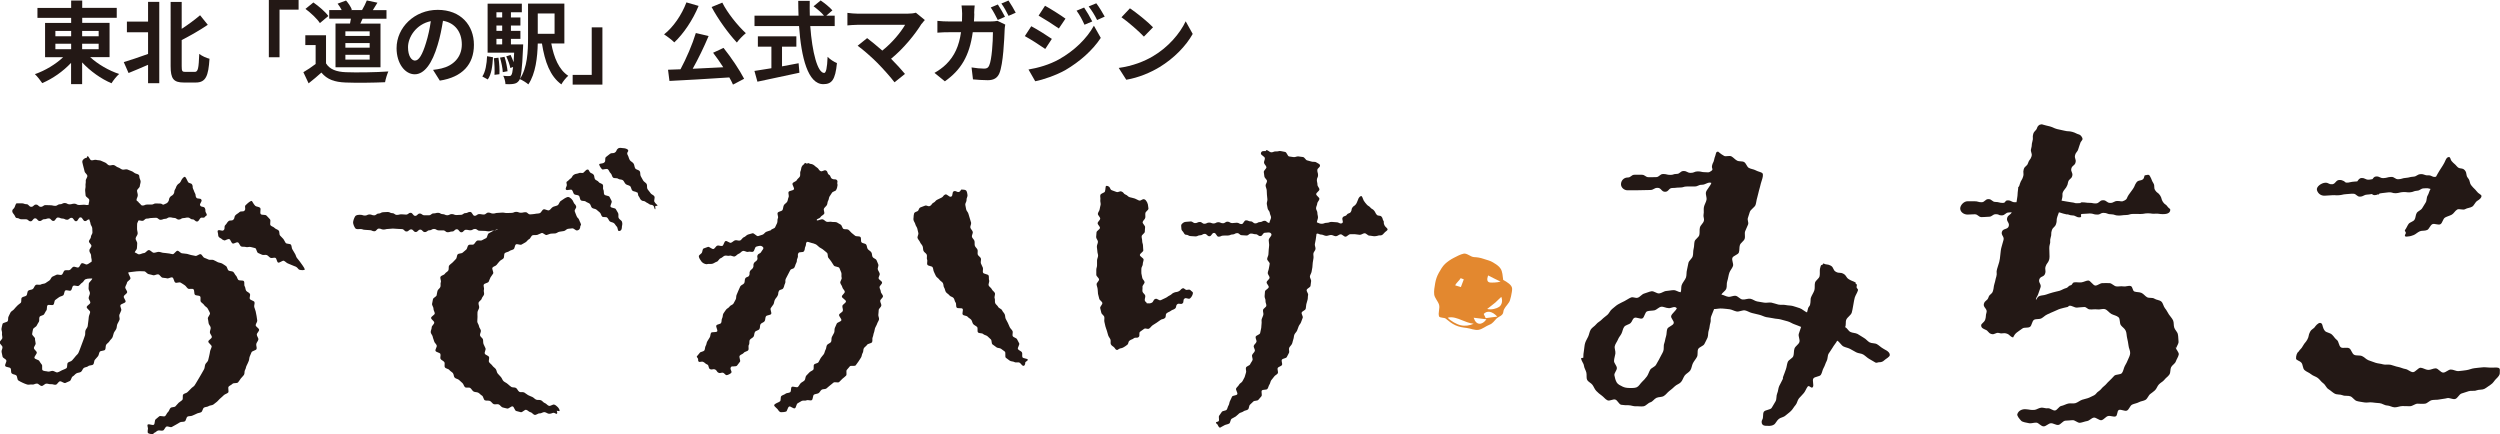
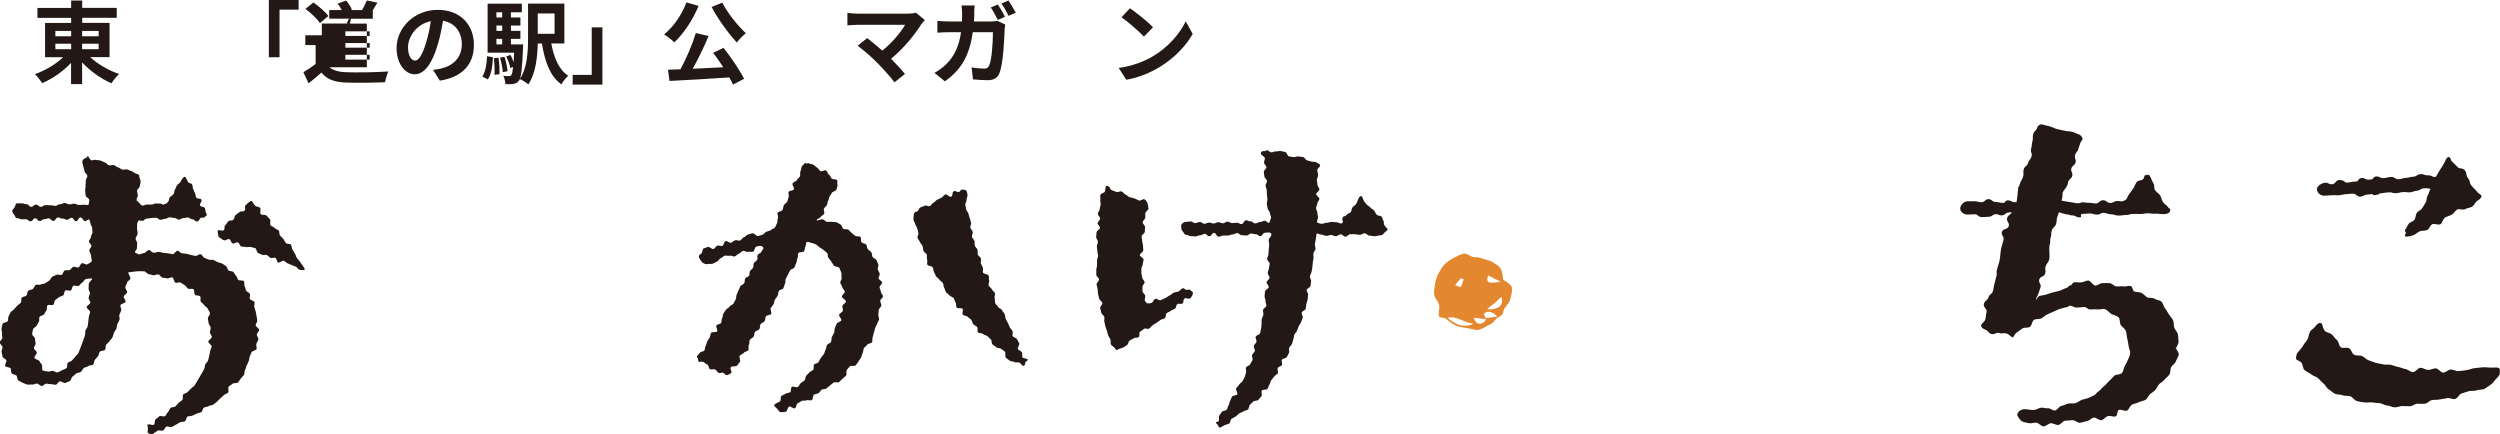
<svg xmlns="http://www.w3.org/2000/svg" id="_レイヤー_2" viewBox="0 0 334.49 58.09">
  <defs>
    <style>.cls-1{fill:#e3882f;}.cls-2{fill:#231815;}</style>
  </defs>
  <g id="_レイヤー_1-2">
-     <path class="cls-2" d="M248.26,37.92c.3.18.14.26.14.51,0,.12.25.28.19.4-.09.34-.32.64-.43.98s-.29,1.71-.41,2.04-.58.59-.72.91,0,.69-.16,1.01c.3.14.41.49.7.64s.67.12.96.27.55.37.84.52.5.46.78.61.7.08.98.24.51.41.8.57c.12.12.92.37.92.87,0,.27-.52.5-.75.72-.19.19-.4.26-.73.26-.12,0-.31.14-.49.01-.27-.16-.55-.32-.82-.48s-.5-.41-.77-.57-.65-.14-.93-.29-.55-.31-.83-.46-.61-.19-.89-.33-.54-.64-.83-.77c-.15.3-.46.64-.61.92s-.38.54-.54.82-.1.7-.26.98-.23.63-.4.91-.2.66-.37.93-.83.23-1.01.5.11.89-.07,1.15c-.19.27-.5-.32-.69-.07-.2.27-.3.6-.5.85-.21.26-.45.48-.66.72-.22.26-.25.67-.46.9-.23.25-.38.57-.6.78-.24.25-.53.43-.75.63-.26.24-.66.26-.89.45-.29.23-.42.62-.65.76-.39.24-.76.16-.94.16s-.71.04-.71-.52c0-.12.02-.17.08-.29.19-.29.04-.78.21-1.06s.9-.25,1.06-.54.36-.58.52-.88.07-.73.21-1.04.13-.68.27-.99.33-.59.46-.9-.05-.07.08-.38.23-.63.35-.95.13-.66.25-.98.64-.48.75-.8.04-.7.16-1.02.54-.52.65-.85-.18-.78-.08-1.1.21-.6.31-.93c-.29-.1-.54-.24-.87-.34-.3-.09-.58-.31-.91-.4-.31-.08-.62-.17-.95-.26s-.65-.07-.97-.15-.65-.09-.97-.16-.62-.25-.94-.32-.64-.16-.96-.23-.62-.29-.94-.35-.78.2-1.09.15c-.34-.06-.64-.25-.95-.3-.35-.05-.69-.07-.99-.1-.37-.04-.82.08-1.1.07-.12.3-.28.69-.4,1s.01.53-.1.85-.09.67-.21.98-.05.69-.17,1-.28.53-.41.83-.72.41-.85.71,0,.74-.15,1.03-.39.55-.54.84-.17.68-.35.96-.56.43-.75.69-.28.63-.5.88-.6.34-.83.57-.48.43-.74.63-.45.5-.74.67-.66.1-.97.24-.5.51-.82.6-.57.47-.9.53c-.31.06-.68-.02-1.02,0-.32.03-.66-.14-1-.14-.3,0-.64,0-.97-.06-.31-.05-.49-.6-.8-.7-.3-.1-.75.24-1.05.1s-.49-.44-.76-.63-.5-.38-.73-.62-.32-.54-.51-.81-.58-.39-.72-.69c-.13-.28-.02-.67-.11-.99-.08-.3-.28-.58-.32-.92-.04-.31-.37-.63-.37-.98,0-.03.29-.03.29-.06,0-.3.02-.63.09-.99.06-.3.05-.66.16-.99.1-.3.25-.52.4-.84.14-.29.17-.66.35-.95.17-.27.52-.44.73-.71.19-.25.53-.39.76-.64.22-.23.49-.4.74-.62.24-.21.36-.58.63-.78.26-.19.49-.44.78-.61.27-.16.58-.3.88-.45.29-.14.56-.36.87-.48.3-.11.58.13.9.03.3-.09.55-.48.87-.56s.63-.25.96-.3.7.32,1.03.29.63-.31.96-.33.66-.11.99-.11.6.26.93.28c.11-.32.03-.64.13-.95.1-.32.48-.72.58-1.03.1-.32.04-.69.13-1s.11-.66.2-.97.48-.55.57-.87.03-.68.12-1,.05-.67.13-.98.55-.53.63-.86,0-.67.08-1,.45-.56.53-.89-.11-.54-.04-.86-.02-.67.05-1,.27-.61.34-.94-.14-.7-.07-1.03.65-.91.72-1.25c-.47-.17-.75.25-1.26.25s-.5.23-1,.23-.5,0-1,0-.43.14-.94.14-.52.06-1.02.06-.47.51-.97.51-.5-.53-1-.53-.5.29-1,.29-.5.02-1,.02-.5.02-1.01.02-.5,0-1.01,0c-.48,0-.88-.38-.88-.81,0-.49.39-.9.88-.9s.47-.37.94-.37.47,0,.95,0,.47.33.95.33.47-.01.95-.01.5-.42.98-.42.47.12.95.12.36-.13.84-.13.47-.39.94-.39.47.25.95.25.48-.2.95-.2.48.11.95.11.46.11.85-.17c.33-.24.02-.29.1-.7s.2-.39.28-.8c.08-.41.14-.39.23-.8.06-.18.07-.28.31-.28.02,0,.32.31.8.57.23.13.7-.09.99.07.25.14.46.41.74.56s.67.04.94.19.37.64.63.78c.29.16.64.18.88.31.33.18.66.23.85.34.24.12.14.4.14.53,0,.07-.09.37-.26.91-.08.27-.13.6-.25.95-.09.29-.13.62-.24.96-.1.29-.11.64-.22.96-.1.3-.65.6-.76.92-.1.3-.15.49-.26.81s.13.58.02.89-.28.59-.39.9.04.71-.07,1.02-.52.51-.63.82-.03.69-.14,1-.76.42-.87.73.19.78.08,1.09-.37.57-.48.88c-.12.32-.17.83-.28,1.13-.12.32-.02.72-.13,1.01-.13.33-.54.52-.65.8.29.03.59.25.93.29.3.04.65-.18.98-.13.3.05.57.44.89.49.31.05.73-.15,1.06-.1s.59.3.91.36.63.1.94.16.67-.06.98,0,.62.19.93.26.67-.01.97.06.66.05.96.13.62.2.92.29c.32.1.69.47.98.57.03-.11.09-.32.15-.58.03-.13.21-.28.25-.42.1-.39.06-.77.1-.92.09-.32.41-.76.49-1.07s0-.68.08-.99.55-.55.61-.87c.07-.32,0-.67.05-.98.12-.49.13-.53.31-.53.06,0,.09-.21.15-.19.45.22.54.05.98.29s.26.59.7.83.56.02,1,.26.31.48.74.74.47.19.91.44ZM223.26,41.22c-.32.02-.69-.22-1-.18-.32.05-.6.41-.9.48-.32.07-.67.03-.97.13-.31.1-.36.81-.64.95s-.84-.23-1.1-.06-.25.46-.48.68-.67.25-.86.51-.22.63-.37.92-.34.46-.46.77c-.11.29-.36.57-.43.89-.07.3.13.68.08,1.01-.04.31-.17.62-.18.96-.02.31.37.63.38.96s-.39.68-.33.98c.06.33.15.68.31.95s.49.41.79.56c.25.12.54.18.91.18.34,0,.69.03.99-.1.28-.13.44-.47.7-.72.22-.21.44-.44.65-.73.18-.25.26-.58.44-.89.16-.27.65-.38.8-.7.14-.29.35-.57.49-.89.13-.29.34-.58.46-.9.12-.3,0-.71.13-1.04.11-.3.12-.58.23-.91.11-.31.06-.68.17-1.01.11-.31.75-.44.86-.76s-.44-.69-.33-1.01.64-.68.75-1.01c-.3-.35-.66,0-1.12,0Z" />
    <path class="cls-2" d="M334.47,49.89c0,.27-.21.53-.52.82-.21.2-.38.56-.71.76-.27.16-.54.41-.86.57-.29.14-.71.06-1.04.19-.3.13-.72,0-1.04.11s-.63.2-.96.31-.51.63-.84.73-.77-.2-1.09-.11-.68.1-1,.17c-.34.08-.69.03-1.01.09-.36.06-.63.45-.94.48-.38.05-.71,0-1,0-.33,0-.66.33-1.01.34-.33.01-.67-.03-1.02-.02-.33,0-.67.17-1.02.17s-.68-.24-1.03-.25-.65-.28-1-.31-.66-.05-1.01-.1-.69.07-1.04,0-.68-.09-1.01-.19-.53-.51-.86-.63-.72,0-1.04-.14-.74-.05-1.04-.21-.54-.42-.84-.6-.41-.59-.7-.79-.45-.5-.73-.71c-.26-.2-.63-.27-.9-.5s-.62-.32-.88-.56-.19-.75-.43-1c-.26-.27-.69-.31-.7-.54-.02-.38.15-.82.31-.89.29-.44.36-.34.61-.8s.35-.41.6-.87.1-.54.35-1,.45-.33.73-.78c.21-.25.58-.63.86-.3.11.13.09.6.42.96.19.21.65.22.93.48.23.21.38.51.67.73.25.19.23.77.52.97.26.18.82-.05,1.12.13.28.16.35.71.66.87.29.15.73.03,1.05.17.3.13.54.43.86.56.3.12.63.23.96.34.31.1.67.11,1,.21.32.09.69-.02,1.03.06s.63.22.97.28.64.23.98.28.63.38.98.42.73-.62,1.07-.59.65.27.99.29.67-.21,1.01-.21.67.58,1.02.57.66-.4,1-.41.69.23,1.03.21.67-.08,1.02-.12c.39-.04.76-.24,1.13-.27s.76-.1,1.15-.12.76.06,1.16.04c1.13-.04,1.12,0,1.07.72Z" />
    <path class="cls-1" d="M201.92,40.42c-.29.46-.74.82-.78,1.3-.04.53-.64.63-.92.91-.31.31-.5.65-.92.81-.52.2-.96.6-1.47.69-.54.09-1.07-.19-1.59-.25s-1.01-.13-1.51-.36c-.46-.21-.86-.52-1.3-.89-.18-.15-.82-.09-.89-.3-.16-.47.14-1.09,0-1.56s-.59-.89-.65-1.37.05-1.01.13-1.51c.08-.45.23-.94.5-1.41.23-.41.49-.86.82-1.17s.76-.6,1.17-.81.86-.46,1.31-.56.94.44,1.4.46.82.08,1.26.23c.49.17.9.24,1.28.48.42.27.77.45,1.03.86.23.38.26.94.33,1.48.53.29,1.14.67,1.19,1.12s-.31,1.87-.39,1.82ZM193.7,42.51c.39.43,1.17.88,1.75,1.01s1.17.04,1.72-.2c-.6-.08-1.11-.29-1.6-.49-.51-.21-1.26-.51-1.87-.32ZM198.98,41.34c.57.15,1.29-.06,1.61-.29.37-.28.48-.8.28-1.33-.29.25-.53.52-.8.76s-.81.62-1.09.86ZM200.77,37.68c-.46-.24-1.2-.57-1.67-.83-.2.58-.13.91.29.95.24.02.87.02,1.38-.12ZM197.17,42.51c.34,1.08,1.15,1,1.71.21-.46-.06-1.25-.15-1.71-.21ZM198.52,41.99c.01.12.24.46.25.58.45-.05.89-.14,1.56-.21-.72-.77-1.38-.81-1.81-.36ZM194.7,38.18c.15.07.61.16.76.23.14-.33.25-.7.39-1.03-.17-.06-.41-.18-.42-.16-.16.31-.6.63-.73.96Z" />
    <path class="cls-2" d="M291.19,46.56s0-.03,0-.04c0,0,0,0,0,.01,0,0,0,.02,0,.03Z" />
    <path class="cls-2" d="M291.19,46.56c0,.14-.02.29-.02.12,0-.05,0-.09.02-.14,0-.02,0-.04,0-.06.02-.14.01-.06,0,.04.08-.27.32-.55.29-.82-.04-.33-.02-.67-.09-.98-.07-.33-.38-.57-.48-.87-.11-.32-.03-.69-.16-.98-.14-.3-.38-.53-.56-.8-.18-.27-.31-.58-.52-.82-.21-.25-.25-.68-.49-.9-.24-.22-.67-.21-.93-.39-.26-.18-.7-.04-.98-.19-.28-.16-.46-.45-.75-.58-.29-.13-.63-.08-.93-.18-.3-.1-.21-.66-.52-.74-.31-.08-.67.11-.98.05-.31-.06-.63.04-.94,0-.31-.04-.59-.42-.9-.44-.32-.02-.64.01-.95,0-.32,0-.63.32-.94.33-.32,0-.67-.7-.97-.68-.3.02-.61.22-.92.25-.3.04-.64-.05-.95,0-.31.05-.19.33-.5.4-.31.07-.3.3-.6.37-.31.08-.58.27-.87.36-.31.09-.62.13-.9.22-.31.1-.61.17-.88.28-.32.12-.67.09-.92.21-.34.16-.26.38-.46.51.07-.48.14-.3.3-.75.16-.46.17-.45.32-.91.16-.46-.31-.63-.16-1.09.16-.46.61-.29.77-.75.16-.46-.07-.54.08-1,.16-.46.31-.4.46-.86.16-.46-.07-1.55.08-2.01.16-.46-.02-.52.13-.98.16-.46,0-.51.16-.97.16-.46.4-.37.56-.83.16-.46.01-.51.17-.97.11-.31.15-.41.21-.59.08,0,.15.01.21.04.19.08.54.16.85.23.23-.05.35.13.73.13.49,0,.49.27.98.26.49,0-.1-.46.39-.46.49,0,.49-.05.98-.06.49,0,.49.16.99.15.49,0,.37-.22.86-.23.49,0,.5.2.99.19.49,0,.49.17.99.17.49,0,.49-.06.99-.07.49,0,.49-.15.98-.15.49,0,.49.01.99.01.5,0,.49-.09.99-.09.5,0,.49.09.99.05.5-.03.5.06,1,.06.36,0,1-.04,1-.6,0-.12-.27-.24-.34-.37-.25-.39-.4-.28-.65-.67-.25-.39-.12-.48-.38-.87-.25-.39-.4-.29-.65-.68-.25-.39,0-.57-.25-.96-.25-.39-.18-.44-.41-.85-.18-.43-.44-.21-.62-.21-.18,0-.13.04-.25.41-.25.42-.7.16-.98.56-.28.4-.19.47-.47.87-.28.4-.3.4-.58.8-.28.4-.13.53-.56.75-.43.23-.44.05-.92.06-.49,0-.49.26-.97.26-.49,0-.49-.37-.97-.36-.49,0-.48.42-.97.43-.49,0-.35-.08-.84-.08-.49,0-.49-.07-.98-.07-.49,0,.1.11-.39.11-.15,0-.27,0-.37.01,0,0,0,0,0,0,0,0-.01,0-.02,0-.08,0-.16-.01-.23-.04-.12-.03-.25-.07-.42-.08-.31-.03-1-.18-1.31-.22,0,0-.01,0-.02,0,.06-.24.15-.56.12-.82-.05-.37.42-.82.5-.96.05-.08.1-.22.17-.34.02-.1.05-.22.09-.38.12-.45.43-.36.55-.81.12-.45-.23-.54-.12-.99.12-.45.45-.36.56-.81.12-.45-.18-.53-.06-.98.12-.45.32-.4.44-.85.12-.45.17-.44.3-.88.06-.13.27-.31.26-.44,0-.18-.25-.53-.43-.58-.49-.14-.47-.24-.96-.37-.49-.13-.52-.02-1.02-.15-.49-.13-.51-.09-1-.22-.5-.14-.47-.22-.97-.36-.5-.14-.49-.09-.98-.25-.06-.06-.19,0-.25,0-.18,0-.41.23-.46.41-.14.47-.38.39-.53.85-.14.47.04.53-.11,1-.14.47-.03.5-.17.97-.14.47.19.57.05,1.04-.14.47-.32.41-.46.88-.14.47-.44.37-.58.84-.14.47.06.53-.09,1-.14.47-.26.43-.41.9-.11.35-.1.38-.24.5,0,.07,0,.14-.01.21-.05.2-.07.72-.09.95-.03.23-.06.45-.1.68,0,.05-.02.1-.03.16-.05,0-.12.01-.21.01-.47,0-.47-.25-.94-.25-.47,0-.22.34-.69.34-.47,0-.5-.13-.97-.13-.47,0-.47-.38-.94-.38-.47,0-.47.42-.93.42-.47,0-.47-.14-.94-.13-.47,0-.47,0-.94,0-.48,0-.97.53-.97.96,0,.49.5.82.98.82.48,0,.48-.04.95-.04.48,0,.48.38.95.38.48,0,.48-.04.95-.05.48,0,.47-.34.95-.34.48,0,.29.16.77.16.48,0,.48-.39.96-.39.13,0,.26-.02.38-.03-.16.39-.48.32-.61.76-.14.47.36.63.21,1.11-.14.47-.77.27-.91.74-.15.47.35.63.21,1.11-.15.47-.12.48-.27.96-.15.47-.15,1.49-.3,1.97-.15.48-.14.48-.29.95-.15.47.04.53-.1,1.01-.15.47-.1.49-.25.96-.14.47-.06.5-.2.97-.15.48-.46.38-.6.85-.15.48-.47.37-.61.85-.15.48.5.68.35,1.16-.15.48-.03.54-.19,1.01-.17.38-.53.48-.53.73.01.31.18.39.54.56.46.16.37.46.83.59.46.14.57-.26,1.04-.13.46.14.52-.07.99.07.46.14.4.38.86.52.06.03.08-.31.51-.66.21-.17.49-.34.77-.55.23-.17.72-.02,1-.21.25-.17.26-.77.54-.94.26-.15.69-.04.98-.19.27-.14.5-.41.79-.53.28-.12.57-.28.87-.39.29-.1.58-.29.89-.37.29-.08.62-.17.93-.23.3-.06-.02-.13.29-.17.3-.04.65.26.97.25.31-.01.65-.08,1-.08.32,0,.39.29.73.32.33.03.67-.05,1,0,.33.06.73-.13,1.05-.03.32.11.55.48.85.64.29.16.69.21.95.44.25.22.11.79.32,1.07.19.26.51.42.65.75.13.3.1.63.19.99.07.32.14.62.18.98.03.35.24.68.22,1.01-.02.34-.15.51-.27.82-.12.31-.27.6-.44.89-.16.29-.19.69-.39.95-.2.26-.81.14-1.04.38-.23.24-.42.47-.67.69-.25.21-.42.49-.69.69-.27.19-.44.52-.73.69-.28.17-.3.37-.59.53-.29.15-.37.19-.67.32-.3.13-.63.17-.94.28-.31.11-.57.35-.88.45-.31.1-.68-.02-.99.06-.32.08-.61.26-.93.32-.3.06-.52.55-.81.6-.31.05-.67-.33-.95-.29-.32.05-.64-.12-.92-.08-.34.04-.61.26-.86.29-.55.06-.71-.06-1.16-.08-.5-.06-1.03.18-1.17.66-.06.22.28.63.53.89.15.16.69.25,1.06.32.28.05.6-.09.96-.08.3.01.62.51.98.5.31,0,.62-.39.96-.42.31-.02.66.26.99.23.31-.03.6-.53.93-.57.32-.03.64-.03.98-.07.32-.03.68.39,1,.35.32-.04.63-.18.94-.23.32-.05.58-.4.89-.46.32-.06.74.41,1.05.34.31-.07.56-.47.86-.55.31-.09.71.14,1.01.05.31-.1.17-.76.46-.87.3-.11.77.21,1.06.09.3-.13.41-.66.7-.8.29-.14.63-.17.9-.32.28-.16.65-.16.91-.33.27-.18.38-.6.63-.78.26-.2.37-.26.6-.47.25-.22.33-.59.55-.81.23-.24.53-.37.73-.62.2-.26.5-.44.67-.7.18-.27.09-.7.23-.98.15-.29.52-.46.63-.77.11-.31.32-.59.39-.91.07-.29-.37-.67-.41-.98Z" />
    <path class="cls-2" d="M331.4,25.63c-.33-.42-.38-.37-.72-.79-.34-.42-.13-.59-.47-1.01-.34-.41-.09-.63-.42-1.04-.34-.41-.71-.1-1.05-.51-.34-.41-.4-.34-.74-.75-.13-.12-.12-.54-.36-.52-.18.01-.32.16-.43.41-.11.27-.24.51-.38.73-.14.21-.28.44-.44.69-.14.2-.3.53-.46.8-.48.14-.55-.21-1.05-.18-.5.03-.51-.19-1.01-.16-.5.03-.48.31-.98.34-.5.03-.49.12-.99.16-.49.03-.49.15-.98.18-.5.03-.52-.34-1.01-.31-.5.03-.49.13-.99.16-.5.03-.51-.25-1.01-.22-.25.02-.36.18-.47.35-.12.03-.24.06-.48.08-.5.03-.51-.25-1.01-.22-.3.02-.41.26-.56.45-.1,0-.22.02-.42.03-.41.03-.49.09-.79.13-.06,0-.11,0-.19,0-.06,0-.09,0-.13,0-.09-.07-.38-.38-.88-.35-.48.03-.47.51-.92.57-.02,0-.02,0-.04,0-.49.03-.44-.23-.93-.2-.5.03-1.23.54-1.09,1,.16.52.61.77,1.09.73.47-.03.48-.03.95-.06.47-.03.43.04.9,0,.47-.03.46-.11.93-.14.39-.02.47-.04.75-.06.06,0,.14,0,.24,0,.42,0,.47.42.92.39.47-.03.46-.24.93-.27.33-.02.43-.05.63-.08.1.08.22.16.41.15.2-.01.31-.06.41-.11.04.01.08.02.13.03l.02-.1c.09-.04.19-.08.37-.09.47-.03.47-.08.94-.11.47-.03.48.15.95.12.47-.03.47-.12.94-.15.47-.03.47.06.94.03.47-.03.46-.18.93-.21.47-.03.45-.29.92-.32.47-.03.44-.04.9.08-.18.27-.23.63-.39.88-.17.27-.1.68-.26.93-.17.27-.32.53-.48.78-.17.27-.56.37-.72.62-.17.27-.13.66-.3.91-.17.26-.61.32-.79.56-.18.25-.28.56-.47.8-.11.13.1.24.11.42,0,.06-.37.51.11.48.47-.07.35,0,.93-.21.25-.09.49-.36.84-.51.27-.11.65-.02.97-.17.27-.12.39-.63.7-.78.27-.13.77.17,1.07.01.27-.14.33-.74.63-.9.27-.15.59-.22.89-.38.27-.15.43-.51.72-.68.27-.16.8.12,1.08-.06.27-.16.65-.16.93-.33.27-.17.39-.59.67-.77.35-.21.59-.43.57-.67-.01-.18-.4-.28-.6-.58Z" />
    <path class="cls-2" d="M20.48,58.09c-.21,0-.52-.04-.65-.13-.15-.11-.03-.47-.03-.65,0-.11-.14-.4-.03-.51.17-.12.64.15.81.03s.08-.6.25-.73.32-.28.48-.4.62.1.78-.03.22-.4.38-.53.2-.42.35-.56.5-.07.65-.21.27-.33.42-.47.36-.24.5-.39-.01-.59.13-.74.45-.16.58-.32.32-.28.45-.45.36-.26.48-.43.22-.37.33-.54.22-.37.32-.54.22-.36.32-.55.22-.37.31-.55.08-.43.15-.62.31-.34.38-.54.09-.42.15-.62.08-.42.12-.62.17-.4.21-.61-.47-.48-.45-.69.46-.38.47-.59-.25-.42-.26-.63.13-.43.11-.63c-.02-.22-.25-.39-.28-.6-.03-.21-.05-.41-.1-.61s.34-.54.28-.74-.21-.4-.29-.59-.38-.3-.48-.48-.33-.28-.45-.45.04-.57-.1-.72-.55-.07-.69-.22-.04-.59-.2-.73-.56.03-.73-.09-.27-.35-.45-.46-.35-.24-.54-.34-.51.09-.7,0-.2-.62-.4-.69-.52.18-.71.12-.42-.04-.62-.09c-.21-.06-.34-.39-.54-.44-.21-.05-.47.15-.67.12-.22-.04-.41-.13-.61-.15-.23-.03-.42-.37-.6-.38-.26-.02-.49-.02-.64-.02-.35,0-.53.05-.71.06-.17,0-.44.07-.79.1-.03.21.31.62.28.82s-.43.36-.46.56-.19.39-.23.6.29.49.25.69-.4.34-.45.55.29.51.24.71-.63.27-.69.47.17.49.11.69-.18.39-.25.58.09.48.02.68-.21.38-.29.57-.06.44-.14.63-.25.36-.33.55-.1.43-.19.61-.3.33-.4.51-.34.3-.44.47-.03.49-.14.66-.59.11-.71.27-.11.44-.24.6-.27.32-.41.47-.09.5-.24.64-.51.08-.66.22-.44.12-.6.25-.21.41-.38.52-.43.09-.61.2-.3.31-.48.4-.21.53-.4.62c-.2.09-.4.19-.59.26-.2.07-.54-.28-.74-.22-.21.06-.33.41-.53.45-.21.05-.45-.1-.65-.07-.22.03-.43-.09-.63-.07-.22.02-.41.31-.61.31-.22,0-.41-.3-.62-.32-.22-.02-.45.17-.65.13-.22-.04-.47.06-.67,0-.21-.07-.43-.15-.61-.24-.2-.09-.41-.2-.58-.31s-.12-.55-.28-.68-.47-.11-.61-.27-.03-.49-.15-.67-.61-.12-.71-.31.22-.56.14-.76-.45-.29-.5-.49-.09-.42-.13-.63.14-.44.12-.65-.37-.41-.37-.62.33-.4.35-.6-.08-.42-.04-.62-.12-.46-.07-.65.07-.43.14-.62.61-.19.7-.38,0-.44.11-.62.16-.38.27-.55.35-.25.47-.42.27-.29.41-.45.32-.24.47-.39,0-.57.16-.71.44-.13.59-.26.1-.53.26-.66.45-.1.61-.22.21-.42.38-.54.52.04.7-.07.43-.07.61-.18.33-.24.51-.34.24-.43.41-.52.38-.17.56-.26.5.09.69,0,.23-.5.41-.58.46.02.65-.05c.2-.08.31-.36.49-.43.2-.08.51.15.69.08.2-.08.27-.5.45-.56.21-.07.53.22.7.16.23-.07.46-.3.61-.35.07-.37-.06-.4-.06-.78s-.23-.38-.23-.76c0-.21.27-.4.27-.6,0-.2-.33-.39-.33-.59s.27-.4.26-.6.22-.41.21-.6-.02-.39-.03-.59-.21-.38-.23-.58c-.01-.19-.12-.34-.14-.55-.29-.1-.29.2-.59.2s-.3-.5-.61-.5-.3.52-.6.52-.3-.46-.6-.46-.3.26-.6.26-.3-.16-.61-.16-.3-.14-.61-.14-.3.46-.61.46-.3-.34-.61-.34-.3.11-.61.11-.3.24-.61.24-.3-.36-.61-.36-.3.4-.61.4-.3-.27-.61-.27-.31,0-.61,0-.31-.17-.61-.17c-.2,0-.18-.16-.33-.39-.14-.21-.29-.33-.29-.52,0-.22.1-.26.24-.41.15-.16.18-.65.38-.65.32,0,.32,0,.64,0s.32.12.64.12.32.35.64.35.32-.3.64-.3.32.3.64.3.32-.23.64-.23.32.02.64.02.32.08.64.08.32-.21.64-.21.32-.17.64-.17.32.18.64.18.32-.09.64-.09.32.18.64.18.32-.04.64-.04.33.1.64,0c-.02-.21.1-.42.08-.64s-.46-.38-.49-.59-.04-.42-.06-.64.08-.44.05-.66.06-.44.03-.66.24-.46.21-.68-.34-.38-.37-.6-.12-.41-.16-.63-.12-.42-.15-.64c0-.03.02-.04.02-.07,0-.22.34-.47.57-.47.03,0,.09-.24.12-.23.19.06.29.5.49.56s.46-.11.66-.05.42.04.61.1.37.19.57.25.34.32.54.38.46-.09.66-.03.36.26.56.31.37.24.57.29.46-.08.65-.02.38.17.58.23.36.26.55.32c.39.11.49.16.49.44,0,.22.17.42.17.62,0,.22-.1.42-.11.62,0,.21-.37.41-.37.61,0,.21.11.42.1.62,0,.21-.16.41-.17.61s.32.21.31.41c.27.1.21.34.5.35s.3-.13.59-.13.29-.01.59,0,.3-.15.59-.15.29.02.59.02.28.24.54.1c.28-.15.34-.09.52-.34s.05-.35.23-.6.31-.17.49-.43.03-.36.2-.62.1-.31.28-.57.3-.18.46-.45c.17-.39.4-.67.57-.67.11,0,.25.33.42.67.14.26.41.11.56.37s0,.34.14.6.09.29.24.55.02.33.17.58.54.03.69.29-.31.52-.16.78.47.08.62.34,0,.35.14.61c.06.11.12.19.12.31s-.17.13-.23.24c-.11.17-.18.12-.46.12-.3,0-.31.52-.61.52s-.3-.29-.61-.29-.3-.23-.61-.24-.31.07-.61.07-.31.2-.61.2-.3-.21-.61-.22-.31-.08-.61-.08-.31.2-.61.2-.31.13-.61.13-.3-.26-.61-.27-.31.03-.61.03-.31.08-.62.08-.31.3-.62.3-.25-.12-.54-.02c-.02.23-.13.22-.14.43-.02.22,0,.44-.01.65s.1.45.08.66-.25.41-.27.63.23.45.21.68c-.02.21-.01.43-.04.65-.02.21-.26.34-.29.57.2-.02.37.25.6.23.21-.01.42-.16.64-.17s.42-.39.64-.4.46.36.67.36c.23,0,.45-.12.65-.12.24,0,.46.13.65.13.21,0,.41.06.62.07s.41.1.61.11.45-.48.65-.46.39.32.59.34.41.05.61.07.4.13.6.16.4.08.6.12.5-.28.69-.23.31.43.51.49.38.17.57.24.45-.03.64.05.37.19.55.28.42.09.6.19.35.23.52.34.18.47.34.59.48.06.63.19.22.37.37.51.16.4.3.55.63.02.75.18,0,.51.11.68.09.42.19.59.42.24.51.43-.09.48-.01.67.56.24.62.43-.08.46-.03.66.15.39.19.59.09.4.12.61.07.41.09.61-.22.43-.21.63.46.4.46.61-.3.42-.31.63.24.46.21.66-.24.4-.28.6.1.47.04.67-.61.25-.68.45-.16.37-.24.57-.05.43-.14.61-.15.39-.26.57-.1.42-.22.6-.03.49-.15.67-.3.32-.42.48-.23.36-.37.52-.6.04-.74.19-.36.22-.51.37.07.67-.08.81-.4.19-.56.33-.3.3-.47.43-.29.32-.45.45-.33.27-.5.39-.46.09-.63.21-.45.09-.62.2-.19.49-.36.6-.44.1-.62.21-.39.16-.58.26-.46.03-.64.13-.19.55-.37.64-.46.03-.64.12-.35.24-.54.32-.37.23-.56.31-.51-.13-.7-.06-.28.46-.47.53c-.2.07-.47-.05-.66,0-.21.07-.34.27-.53.32-.08.07-.09.13-.14.13ZM4.68,45.34c0,.21.08.4.09.61s-.26.44-.23.64.34.36.38.56-.37.54-.31.74c.07.2.56.23.65.41.1.19.21.32.33.48.13.17-.04.65.12.77s.48.1.68.16c.19.06.42-.09.64-.09s.46.25.66.2.41-.18.6-.28c.18-.09.43-.15.6-.28.16-.12.04-.57.19-.73.14-.14.44-.15.57-.32.12-.16.29-.3.41-.48.11-.17.32-.3.42-.49.09-.18.16-.39.24-.59.08-.19.15-.39.22-.59.07-.19.15-.39.22-.59.06-.19.15-.39.21-.6s0-.43.06-.64.26-.37.3-.58.04-.42.08-.63.04-.42.07-.63.15-.4.18-.62-.49-.47-.46-.69.46-.37.48-.58-.24-.44-.22-.65.16-.41.17-.62-.19-.42-.18-.63.03-.42.03-.63.46-.5.46-.71c-.06.02-.62-.03-.92.11-.16.07-.25.36-.45.47-.16.08-.27.31-.46.41-.17.09-.53-.12-.71-.01-.17.1-.15.51-.33.63-.17.11-.56-.12-.73,0s-.12.53-.29.65-.41.13-.57.26-.34.23-.49.36-.1.49-.25.63-.64-.07-.78.08-.03.53-.16.69-.19.36-.31.52-.48.16-.59.33,0,.47-.09.65-.23.34-.3.52-.44.3-.49.49-.09.43-.12.63.39.44.39.64ZM32.87,27.45c.28-.28.62-.57.79-.57.09,0,.24.42.49.66.14.13.49.1.66.28.14.15-.08.65.08.83.14.16.62.03.77.2.14.16.31.31.46.49s-.06.64.08.81c.13.15.4.19.54.35s.41.19.55.35.04.49.18.66.3.29.43.45.2.38.32.54.59.08.71.24.07.47.2.64.2.38.32.54c.13.18.15.42.27.58.13.18.28.33.39.49.13.19.26.35.36.5.19.29.27.4.27.45,0,.06.16.2-.23.2-.17,0-.31,0-.48-.06-.12-.05-.22-.29-.45-.4-.16-.08-.36-.12-.55-.22-.17-.08-.36-.14-.55-.23-.17-.08-.31-.25-.5-.34-.17-.08-.59.32-.77.24s-.18-.55-.36-.63-.47.08-.65,0-.31-.29-.49-.37-.45.03-.63-.04c-.19-.08-.36-.17-.54-.24-.2-.08-.22-.59-.39-.65-.2-.07-.41-.09-.59-.15-.2-.07-.47.07-.65,0-.2-.07-.44,0-.62-.07-.2-.07-.28-.48-.46-.55-.21-.07-.52.21-.69.15-.21-.07-.28-.52-.45-.58-.23-.08-.54.21-.69.16-.4-.13-.25-.19-.53-.31-.22-.11-.28-.25-.28-.42s-.12-.51-.06-.57c.23-.22.57.15.8-.07s0-.47.22-.68.17-.28.4-.5.44,0,.67-.22.07-.39.3-.61.27-.17.51-.39.52.02.71-.24-.09-.5.14-.72Z" />
-     <path class="cls-2" d="M74.49,54.92c0,.15.14.31.02.43-.1.09-.24-.12-.45-.12-.13,0-.33.15-.62.13-.18-.01-.37-.2-.6-.22-.19-.02-.42.19-.64.17-.2-.03-.45.24-.66.2-.2-.03-.36-.33-.58-.36-.2-.04-.36-.28-.57-.32-.2-.04-.5.37-.71.32s-.4-.11-.61-.16-.28-.57-.48-.62-.53.35-.73.29-.42-.08-.62-.15-.33-.34-.53-.41-.47.05-.66-.03-.31-.35-.51-.43-.47,0-.66-.08-.21-.54-.39-.63-.31-.29-.5-.39-.45-.05-.63-.16-.27-.35-.44-.47-.52.02-.69-.1-.2-.43-.36-.56-.3-.28-.46-.42-.42-.15-.57-.3-.11-.46-.25-.62-.34-.24-.47-.41-.47-.17-.59-.35.03-.52-.08-.7-.4-.25-.5-.43.05-.48-.03-.67-.58-.21-.65-.41.22-.51.16-.72-.3-.35-.34-.55-.16-.4-.19-.61-.25-.4-.27-.61.14-.44.13-.65.34-.42.34-.64-.43-.42-.42-.63.48-.39.49-.59-.19-.43-.17-.63-.22-.46-.19-.66.08-.42.12-.62.44-.33.49-.52.05-.41.12-.61.31-.32.38-.51-.02-.45.06-.64-.14-.53-.04-.72.47-.22.58-.4.35-.26.46-.44,0-.51.12-.67.33-.27.47-.42.28-.3.43-.45.1-.49.25-.63.49-.08.65-.22.31-.27.47-.4.15-.48.32-.61.52.02.69-.1.25-.37.43-.48.5.04.68-.07.37-.18.55-.28.17-.56.36-.65.36-.21.55-.3.5-.13.69-.21c-.3-.06-.34.16-.64.15s-.31.1-.61.1-.31-.06-.61-.06-.31-.02-.61-.02-.31-.23-.61-.24-.31.18-.61.18-.31-.07-.61-.07-.31.34-.61.34-.31-.41-.61-.41-.31.3-.61.3-.31.1-.61.1-.3-.25-.61-.25-.3.01-.61,0-.3-.19-.61-.19-.31.18-.61.18-.31.24-.62.24-.31-.33-.61-.33-.31.32-.61.32-.31-.35-.61-.35-.31.28-.62.28-.31-.32-.61-.32-.31-.03-.61-.03-.31-.04-.62-.04-.31.05-.62.05-.31.08-.62.08-.31-.13-.61-.13-.31.36-.62.36-.31-.15-.62-.15-.31-.04-.62-.04-.31-.11-.62-.11c-.21,0-.55.09-.7-.12-.14-.2-.28-.55-.28-.75s.12-.57.26-.8c.14-.25.51-.23.72-.23.31,0,.31.1.61.1s.31-.15.61-.15.31.12.61.12.31-.24.61-.24.31-.18.61-.18.31-.03.61-.03.31.16.61.16.31.23.61.23.31-.08.62-.08.31.04.61.04.31-.24.61-.24.31.41.61.41.31-.31.61-.31.31.23.61.23.31,0,.62,0,.31-.25.62-.25.31-.08.61-.08.31.18.61.18.31.15.61.15.31-.16.61-.16.31.13.61.13.31-.03.61-.03.31-.23.61-.23.31-.16.62-.16.31.52.61.52.31-.23.61-.23.31.06.61.06.31-.26.62-.26.31.13.62.13.31-.09.62-.09.31-.04.62-.04.31.06.62.06.31-.02.62-.02.31-.14.62-.14.31.12.62.12.31-.07.62-.07.31.29.62.29.31-.04.62-.06c.22-.06.46-.03.66-.1.21-.07.31-.43.51-.51s.56.21.76.12c.19-.09.31-.35.51-.45.18-.09.42-.11.62-.22.18-.1.23-.47.43-.58.18-.1.35-.26.55-.37.1-.05.31-.16.41-.16.26,0,.63.37.73.68.1.3.25.25.35.55s-.27.42-.17.72.13.29.23.59.26.25.36.55.16.29.24.6c.02.1-.1.14-.1.24,0,.21-.07.5-.43.55-.19.03-.43-.3-.63-.28-.19.02-.38.04-.58.06s-.36.28-.56.3-.39.07-.58.09-.37.21-.57.23-.39,0-.59.03-.37.14-.56.18c-.2.04-.48-.32-.66-.27-.2.06-.39.19-.58.25s-.46-.01-.65.06-.27.44-.46.52-.3.33-.48.42-.36.19-.53.3-.58-.14-.75-.02-.14.52-.31.64-.43.13-.58.26-.46.13-.6.27-.04.55-.18.7-.38.22-.51.38-.28.31-.4.48-.45.21-.56.38.19.61.09.79-.25.33-.35.51-.15.38-.24.57-.58.21-.66.4.09.49.02.68.07.46.01.65-.27.36-.31.55-.38.35-.42.55.11.45.08.65c-.03.21-.2.4-.22.6-.02.21,0,.43,0,.63-.01.22-.03.43-.03.63s.21.41.23.62.22.38.25.59-.16.44-.11.65.34.33.39.54,0,.42.08.62.18.36.26.56-.18.53-.09.72.45.24.55.42-.09.53.02.71.32.29.44.47.32.28.45.45.12.43.26.6.28.31.43.47.19.4.35.55.38.22.53.36.32.27.49.4.49.04.66.16.24.38.42.5.49,0,.67.1.33.25.51.35.37.16.57.25.32.28.52.36.44,0,.64.08.32.32.52.38.34.31.55.37.5-.22.7-.17c.31.1.73.53.73.84-.05.1-.4-.06-.4,0ZM78.11,23.05c.21-.16.31-.37.51-.37s.18.25.36.41c.11.1.32.11.46.31.1.14.05.38.17.58.09.15.39.19.5.38.09.16.45.18.55.37.09.16-.04.47.07.65.1.18.02.46.12.64s.6.14.7.32c.1.18.19.37.28.55.1.19-.23.59-.14.77.1.19.62.15.7.32.1.19.23.36.31.53.1.2-.01.48.07.65.1.21.37.32.44.48.12.29,0,.59,0,.67,0,.29-.05.6-.41.6-.16,0-.15-.46-.25-.56-.16-.14-.25-.36-.39-.48-.16-.14-.43-.13-.57-.25s-.2-.38-.36-.51-.5,0-.66-.13c-.14-.12-.16-.42-.32-.55-.14-.12-.29-.25-.46-.39-.15-.12-.41-.1-.58-.23-.15-.12-.16-.43-.32-.56-.15-.12-.37-.16-.53-.29-.15-.12-.47-.03-.64-.16-.15-.12-.12-.49-.28-.62-.15-.12-.45-.07-.61-.19-.15-.12-.16-.45-.32-.58-.16-.12-.6.11-.77-.02-.16-.16.1-.46.1-.62,0-.21-.13-.38.02-.48.26-.17.23-.23.49-.41s.16-.33.43-.5.35-.09.65-.21c.32-.13.41.08.68-.1ZM85.22,25.75c-.16-.14-.45-.11-.6-.24-.17-.14-.16-.48-.31-.6-.17-.14-.43-.14-.58-.27-.17-.14-.23-.4-.38-.52-.17-.14-.48-.07-.64-.2-.17-.14-.52-.03-.67-.15-.18-.14-.18-.47-.33-.58-.18-.14-.23-.43-.38-.54-.2-.14-.65.1-.78,0-.21-.21-.38-.54-.38-.65,0-.16.49-.06.69-.27.25-.2-.02-.57.25-.75s.24-.22.51-.4.39,0,.66-.18.15-.35.41-.53c.21-.16.51-.05.66-.05.21,0,.56.08.67.23.17.28-.3.28,0,.77.09.15.11.39.26.62.1.16.37.25.5.46.11.17.09.44.22.64.1.17.48.18.6.38.11.17.02.48.14.67.11.18.2.37.31.56s.37.29.47.47,0,.49.11.68.29.34.39.52c.11.2.44.27.53.45.11.21-.08.54,0,.71.14.29.42.42.42.51,0,.1-.24.03-.29.08-.05.05.07.43-.03.43s-.1-.39-.26-.5c-.22-.17-.33-.02-.55-.2s-.26-.12-.48-.3-.33-.03-.55-.21-.17-.29-.34-.51c-.19-.24-.02-.38-.24-.56Z" />
    <path class="cls-2" d="M93.47,48.3c-.11-.05-.06-.08-.06-.25,0-.11-.23-.27-.17-.38.04-.06.2-.21.4-.48.1-.14.47-.12.61-.32.1-.15.05-.43.18-.62.11-.16.09-.41.21-.59.11-.16.2-.34.32-.52.11-.16.07-.43.18-.61.1-.16.71-.02.82-.2.1-.17-.22-.61-.11-.79.1-.17.52-.15.63-.33.1-.17.03-.45.14-.63s.06-.44.16-.62.24-.33.35-.51.38-.25.48-.43.42-.22.53-.41.18-.36.29-.54.03-.45.13-.63.14-.39.24-.57.15-.38.25-.56.41-.24.52-.42.04-.44.14-.63c.14-.26.38-.13.52-.39s-.02-.35.12-.6.26-.19.4-.45-.02-.35.12-.61.29-.18.43-.44-.07-.38.07-.64.33-.16.47-.42.44-.47.22-.67c-.26-.24-.48-.14-.82-.06s-.21.64-.55.72c-.13.03-.37-.08-.63,0-.18.05-.46-.19-.68-.12-.19.05-.33.31-.54.37-.19.06-.34.3-.54.36s-.48-.17-.68-.1-.45-.06-.65,0-.35.28-.55.34c-.21.06-.32.41-.51.46-.22.07-.39.22-.57.27-.26.08-.52,0-.65.04-.05,0-.07.03-.13.03-.26,0-.57-.18-.7-.35-.14-.18-.36-.5-.36-.72,0-.16.31-.31.4-.45s.08-.54.25-.59c.11-.04.31-.12.58-.21.17-.06.53.35.75.28.18-.06.29-.38.5-.45.19-.06.46.1.66.04.19-.06.24-.59.44-.65.19-.06.52.29.72.23s.35-.27.55-.33.46.09.66.03.32-.38.52-.44.35-.3.55-.36.4-.11.6-.17.55.43.75.38.39-.14.59-.19.34-.35.54-.4.37-.15.57-.19c.09-.19.47-.21.57-.39s.18-.38.27-.57.01-.47.11-.66-.12-.53-.03-.72.56-.19.65-.38.08-.43.17-.62.35-.3.45-.48.1-.42.19-.61-.08-.52,0-.7.62-.17.71-.35c.1-.19-.27-.61-.18-.79.1-.2.47-.25.56-.43.1-.2.33-.32.42-.5.1-.2-.01-.5.07-.67.11-.22.09-.46.17-.62.18-.36.27-.21.41-.49.05-.11.14.06.31.06.05,0,.12-.1.23-.05.27.16.34.04.6.2s.23.21.5.38.18.3.45.46.5-.22.77-.06.12.4.39.56.14.38.41.54.38-.02.63.16c.16.16.06.28.06.44,0,.11.08.19.02.36-.02.04-.01.28-.18.56-.09.15-.44.17-.55.36-.09.16-.21.32-.32.49-.1.16-.08.4-.19.57s-.07.41-.17.58-.29.29-.38.46c-.11.18.12.54.02.7-.11.19-.38.26-.46.41-.18.31-.63.23-.51.49.21.01.55-.19.75-.16.21.03.38.3.58.34.21.04.44-.05.63,0,.21.05.45,0,.64.05.2.07.37.23.56.31s.22.5.4.59.47-.01.64.1.28.3.44.43.32.25.47.38.56.02.71.17.01.55.15.71.49.13.62.3.09.45.22.61.35.25.47.43c.12.17.07.44.17.62s.43.24.52.42.16.39.24.58-.12.47-.06.67.2.36.25.56-.18.44-.14.64.44.34.46.55-.35.43-.34.63.17.39.17.59.3.43.29.63-.36.4-.37.6.18.44.15.64-.32.37-.35.58-.01.42-.05.62.14.46.09.66-.2.38-.26.58-.2.37-.27.57-.07.42-.15.61-.08.42-.17.61.02.48-.08.66-.56.18-.67.36-.33.28-.43.46-.04.46-.16.63-.1.44-.22.61-.22.37-.34.53-.24.35-.37.51-.64-.02-.78.13-.25.32-.4.47.04.63-.11.78-.32.28-.48.41-.29.32-.45.45-.58-.06-.75.07-.31.27-.48.39-.31.28-.47.4-.46.05-.63.16-.25.37-.43.47-.43.09-.6.19-.12.64-.3.74c-.19.1-.51-.07-.69.02-.19.1-.47-.01-.65.08-.19.09-.35.23-.53.31-.2.09-.21.61-.39.68-.21.08-.58-.31-.75-.24-.22.08-.26.63-.43.68-.31.09-.59.08-.67.08-.24,0-.37-.29-.47-.41-.15-.17-.45-.39-.45-.49,0-.27.62-.39.78-.55.16-.13.03-.59.19-.72s.4-.17.55-.3.47-.08.63-.21.05-.57.2-.7.68.14.83,0,.23-.36.37-.5.37-.22.51-.37.1-.48.23-.63.29-.29.42-.44.39-.21.52-.36-.01-.53.11-.69.48-.15.59-.32c.12-.18.19-.39.31-.57s.28-.33.4-.5.13-.43.24-.6.08-.44.19-.62.44-.24.54-.42.02-.47.11-.66.21-.37.3-.56.02-.46.1-.65.18-.38.25-.57.55-.26.62-.45-.36-.55-.3-.75.45-.32.5-.53-.09-.45-.06-.65.46-.38.48-.59-.55-.45-.55-.66.4-.43.39-.64-.29-.39-.33-.61-.22-.37-.27-.58.25-.5.18-.71.03-.47-.05-.67-.16-.42-.25-.61-.64-.15-.75-.34-.22-.35-.34-.53-.25-.33-.38-.49-.04-.51-.18-.66-.34-.27-.49-.41c-.16-.15-.36-.22-.53-.34-.18-.13-.3-.3-.49-.4-.2-.1-.39-.14-.59-.19-.21-.05-.39-.15-.6-.14-.21.24-.05.33-.19.61s-.03.34-.18.62-.64.02-.78.3.04.38-.11.66-.01.35-.16.63-.1.31-.24.59-.44.13-.58.41-.14.28-.29.56-.15.28-.29.56.03.37-.11.65-.07.32-.22.6-.46.12-.6.4-.02.35-.17.63-.21.25-.36.53c-.11.19-.09.43-.19.61s-.27.34-.37.52.16.59.06.77-.59.14-.7.32-.06.46-.17.64-.44.23-.55.41-.04.48-.15.65c-.11.18-.48.21-.59.38-.12.18-.08.45-.19.63-.12.18-.39.26-.5.43-.12.18-.01.5-.13.67-.12.18.03.54-.08.71-.12.18-.48.19-.6.36-.13.18-.43.22-.55.39-.13.18.15.65.04.8-.14.19-.28.35-.39.51-.15.2-.69.04-.8.18-.26.33.22.59,0,.82-.11.11-.45.29-.62.29-.11,0-.29-.25-.4-.3-.28-.12-.37.1-.65-.02s-.2-.32-.48-.44-.36.08-.65-.04-.12-.52-.4-.63-.23-.19-.5-.33-.39.07-.67-.05ZM122.28,28.7c0-.27.15-.31.43-.42.28-.12.16-.4.44-.53s.3-.09.58-.22.41.16.69.03.2-.31.48-.44.22-.27.5-.4.28-.14.56-.27.21-.29.49-.42.52.4.81.28.07-.59.36-.72.43.2.72.08c.16-.05.21-.31.32-.31.2,0,.53.02.63.16.09.13.14.41.16.59.02.21-.16.44-.13.64s-.2.45-.17.65.08.41.12.62.26.38.3.58.14.4.18.6.14.39.18.6-.15.46-.1.66.27.36.32.56-.16.47-.11.67.29.35.34.55-.01.44.05.64.3.35.36.54-.03.45.03.64.36.32.42.52-.07.46,0,.66.19.38.26.57-.05.46.02.66.67.2.75.39,0,.45.07.64-.13.5-.06.69.34.31.42.51.33.31.41.51-.11.5-.03.69,0,.46.07.65.31.32.4.51.44.26.52.45.26.34.35.53.05.43.14.62.2.36.29.55.16.38.25.57.28.32.37.51-.06.5.03.68.47.23.57.41.19.37.29.55-.26.6-.16.78.43.25.53.43-.02.48.07.66.62.14.72.32c.05.11-.34.3-.34.36,0,.27-.1.52-.31.46-.17-.05-.27-.32-.48-.43-.17-.08-.47.05-.67-.07-.16-.1-.45-.06-.63-.19-.16-.11-.34-.24-.51-.38-.16-.12.02-.69-.14-.83-.16-.13-.33-.23-.5-.37-.15-.13-.48-.07-.64-.22s-.35-.23-.51-.37-.07-.53-.22-.67-.3-.28-.45-.42-.43-.15-.58-.3-.53-.06-.68-.21.01-.58-.13-.73-.37-.22-.51-.38-.14-.43-.28-.59-.35-.24-.48-.4-.5-.12-.64-.28.1-.62-.03-.78-.66,0-.79-.17-.02-.52-.15-.68-.13-.42-.26-.59-.44-.19-.56-.36-.35-.27-.47-.44-.12-.43-.24-.6-.06-.46-.18-.63-.35-.27-.46-.44-.34-.28-.45-.46-.17-.39-.27-.57-.08-.44-.18-.62-.6-.15-.7-.34.05-.5-.04-.69.04-.48-.05-.67-.35-.3-.43-.49-.04-.43-.12-.63-.27-.34-.34-.53-.26-.35-.33-.55.15-.48.1-.68-.09-.4-.14-.6-.22-.37-.26-.57-.22-.39-.25-.59.04-.4.03-.6c.02-.07.02-.07.02-.13Z" />
    <path class="cls-2" d="M149.66,46.72c-.11.06-.09.1-.2.1-.17,0-.2-.1-.37-.32-.11-.14-.35-.21-.46-.43-.09-.17.02-.44-.06-.65-.07-.18-.23-.34-.3-.55-.06-.19-.12-.39-.17-.6-.05-.2-.15-.38-.2-.6-.05-.2-.09-.4-.14-.62-.04-.2.03-.43-.01-.64s-.36-.36-.4-.57-.11-.41-.15-.62.32-.47.29-.68-.39-.37-.42-.59-.13-.41-.16-.63-.03-.42-.05-.64-.12-.41-.14-.63.34-.45.33-.66-.36-.4-.37-.62.01-.42,0-.64.11-.43.1-.64,0-.42,0-.64.14-.43.14-.65c0-.18-.1-.39-.1-.62,0-.19-.07-.4-.06-.62,0-.2.14-.4.14-.62,0-.2-.25-.42-.24-.63s.04-.41.05-.62.44-.39.46-.59-.32-.44-.31-.64.32-.39.34-.6-.33-.45-.31-.66.22-.4.24-.6c.02-.21.1-.41.13-.61.03-.22-.08-.45-.04-.64.04-.22-.05-.46,0-.65.05-.23.55-.3.61-.46.11-.29.05-.77.19-.77.06,0,.21,0,.27.06.3.12.18.42.48.53s.3.12.6.22.4-.16.7-.05.23.3.53.41.25.25.56.35.32.05.63.16.29.16.59.27.44-.26.74-.15c.28.11.5.61.5.95,0,.06.04.2.04.31-.04.21-.37.37-.41.57s.02.43-.02.64-.32.38-.35.58.36.48.33.68-.02.42-.04.62-.4.38-.42.59.08.43.07.64.12.42.11.63.04.42.04.62-.46.41-.46.62.5.41.5.61-.12.41-.11.61-.2.41-.19.62-.02.41,0,.61.1.4.12.6.29.37.31.57-.31.45-.28.65-.04.42,0,.62.33.35.37.55-.1.43-.06.64.23.18.27.39c.33-.03.33.06.63-.07s.19-.39.49-.52.48.29.78.15.29-.15.59-.28.27-.2.57-.34.25-.24.56-.37.34-.04.64-.18.24-.29.54-.41c.17-.06.37.22.48.22.28,0,.41-.12.58.05.06.11.31.19.31.36s-.16.55-.38.72c-.24.18-.5-.16-.75.03s-.03.47-.27.65-.45-.08-.69.1-.07.42-.32.6-.31.11-.55.29-.29.12-.54.31-.02.48-.27.67-.33.07-.58.25-.26.17-.51.36-.28.15-.52.33-.21.24-.45.43-.47-.11-.72.07-.25.18-.5.36.02.54-.22.73-.4-.02-.65.17-.3.11-.55.3-.09.4-.34.58-.25.2-.53.35-.35.04-.6.22ZM176.14,31.33c-.02.21-.08.51-.1.72s-.1.41-.12.62.11.43.09.64-.25.39-.28.59.04.43.01.63-.07.41-.1.62-.02.42-.05.62-.07.41-.11.61-.19.39-.22.59.2.46.16.67-.04.42-.08.62-.46.33-.51.53.24.48.19.68-.02.43-.07.63-.12.4-.17.6-.03.43-.09.63-.47.3-.53.49.2.5.14.69-.16.39-.22.59-.25.36-.32.55-.14.4-.22.59-.28.34-.36.54-.06.43-.14.62-.09.42-.18.61-.28.33-.37.52.06.49-.03.68-.2.37-.29.56-.56.18-.66.36.11.54.01.71-.46.22-.56.39.1.55,0,.72-.37.26-.48.43-.27.32-.39.49-.13.42-.25.59-.14.42-.27.58-.62.05-.74.21.08.61-.06.77-.27.33-.41.48c-.14.16-.53.08-.67.22-.15.15-.3.29-.45.43-.15.15-.11.5-.26.63-.16.14-.45.13-.61.26-.17.14-.42.15-.57.27-.17.13-.3.3-.46.41-.18.13-.38.19-.54.3-.19.12-.17.56-.34.65-.21.12-.45.13-.6.21-.33.16-.59.34-.62.34-.17,0-.29-.32-.35-.43-.06-.06-.2-.14-.2-.25s.25-.08.36-.19c.13-.15-.06-.58.08-.75.12-.15.22-.33.35-.5.12-.16.53-.12.65-.29.11-.16.13-.4.25-.58.11-.17.09-.42.2-.6s.16-.38.26-.56.6-.13.7-.32-.25-.59-.15-.78.3-.31.39-.5.37-.28.46-.47.21-.36.29-.55.1-.41.18-.6-.08-.47,0-.67.48-.25.56-.45.24-.36.31-.55-.12-.48-.05-.68.3-.34.36-.54-.2-.49-.14-.69.31-.34.36-.54-.16-.47-.11-.67.55-.28.6-.49.08-.41.13-.61.02-.42.06-.63-.03-.43.02-.63.18-.38.22-.59-.08-.43-.04-.64.41-.35.44-.56-.14-.44-.11-.65-.15-.44-.12-.65.02-.41.05-.62.47-.36.5-.57-.31-.45-.28-.66.37-.38.39-.59-.25-.44-.24-.65.13-.41.15-.61.1-.41.11-.62-.35-.43-.34-.64.16-.41.17-.62.03-.42.04-.63.06-.42.06-.63-.06-.42-.06-.63c0-.36.55-.62.31-.9-.2-.24-.5-.1-.81-.1s-.31.45-.62.45-.31-.25-.62-.25-.31-.09-.62-.09-.31.26-.62.26-.31-.04-.62-.04-.31-.28-.62-.28-.31.18-.62.18-.31.14-.62.14-.31.01-.62.01-.31.15-.62.15-.31-.51-.62-.51-.31.45-.62.45-.31-.32-.62-.32-.31.19-.62.19-.31.15-.62.15-.31-.04-.63-.04-.31-.18-.63-.18c-.24,0-.28-.26-.42-.42-.16-.17-.21-.25-.21-.45,0-.23-.09-.42.06-.57s.32-.29.57-.29c.31,0,.31-.05.61-.05s.31.22.61.22.31-.15.62-.15.31.24.62.24.31-.16.62-.16.31.12.61.12.31-.17.62-.17.31.14.62.14.31-.21.62-.21.31.19.62.19.31-.05.62-.05.31.18.62.18.31-.5.62-.5.31.14.62.14.31.27.62.27.31-.18.62-.18.31-.17.62-.17.36.35.65.26c0-.2.22-.51.21-.72s-.16-.4-.17-.61-.28-.4-.29-.6-.1-.4-.11-.6.1-.41.08-.61-.05-.4-.06-.61-.01-.41-.03-.61-.13-.4-.15-.6.21-.43.19-.63-.32-.38-.35-.58-.05-.4-.08-.61.38-.46.35-.66-.29-.37-.32-.58.15-.44.11-.64-.49-.37-.53-.57c0-.45.49-.35.6-.35.08,0,.09-.14.17-.14.21.04.38.26.58.3.21.04.46-.16.65-.12.21.04.45-.09.64-.05.21.04.42.08.61.12.21.04.32.56.51.6.21.04.42.05.61.09.22.04.46-.13.65-.09.22.05.43.04.62.08.22.05.35.39.52.44.23.06.41.11.58.16.26.09.48,0,.61.08.26.16.56.26.56.44,0,.33-.36.33-.36.65s.1.33.1.66-.16.33-.16.66c0,.21.09.42.08.62s.26.42.26.63-.42.41-.43.62.44.43.43.64-.28.41-.29.62-.15.41-.16.62.19.42.18.63.09.42.08.63-.14.43-.15.64c.31.1.34.19.66.19s.33-.13.66-.13.33-.12.66-.12.33.05.66.05.43.27.73.12c.27-.13-.09-.52.09-.77s.38-.11.55-.36.36-.12.53-.37.04-.35.22-.6.28-.18.46-.43.13-.3.27-.57c.11-.39.34-.53.45-.53s.16.22.33.61c.17.27.2.28.4.52s.29.17.49.41.3.16.5.41.14.3.34.54.46.04.66.28.09.35.28.6c.06.11-.07.24.14.61.11.19.39.33.38.5-.02.16-.3.27-.44.45-.29.37-.41.34-.72.34-.05,0-.28.11-.64.11-.18,0-.4-.08-.64-.08-.2,0-.41-.32-.63-.32-.2,0-.42.21-.64.21-.21,0-.42-.08-.64-.08s-.42,0-.64,0-.43.33-.64.33-.43-.32-.64-.32-.43.26-.64.26c-.22,0-.44-.17-.64-.17-.23,0-.44.12-.64.12-.24,0-.46-.17-.64-.17-.39,0-.47-.26-.72-.06Z" />
    <path class="cls-2" d="M12.07,7.65c1.02.94,2.48,1.79,3.87,2.25-.34.29-.79.86-1.02,1.24-1.4-.59-2.84-1.62-3.93-2.79v2.91h-1.48v-2.85c-1.08,1.15-2.47,2.12-3.86,2.71-.23-.35-.67-.91-.98-1.2,1.37-.47,2.78-1.32,3.78-2.27h-2.42V3.07h3.49v-.68h-4.51v-1.33h4.51V.07h1.48v.98h4.62v1.33h-4.62v.68h3.66v4.58h-2.58ZM7.41,4.85h2.11v-.71h-2.11v.71ZM7.41,6.58h2.11v-.73h-2.11v.73ZM10.99,4.14v.71h2.21v-.71h-2.21ZM13.2,5.85h-2.21v.73h2.21v-.73Z" />
-     <path class="cls-2" d="M19.81.25h1.5v10.88h-1.5v-2.46c-.91.4-1.83.78-2.61,1.1l-.64-1.46c.82-.24,2.04-.66,3.25-1.09v-2.9h-2.83v-1.43h2.83V.25ZM26.05,9.62c.46,0,.53-.48.61-2.41.35.28.97.56,1.37.65-.14,2.29-.49,3.18-1.83,3.18h-1.61c-1.37,0-1.76-.5-1.76-2.19V.26h1.48v3.6c.91-.59,1.8-1.26,2.46-1.82l1.03,1.28c-1.06.72-2.31,1.43-3.49,2.04v3.5c0,.67.07.76.5.76h1.25Z" />
    <path class="cls-2" d="M39.95,0v1.29h-2.55v6.37h-1.43V0h3.98Z" />
-     <path class="cls-2" d="M43.62,8.48c.49.8,1.39,1.13,2.64,1.18,1.4.06,4.1.02,5.7-.1-.16.34-.37,1.03-.44,1.44-1.44.07-3.85.1-5.28.04-1.48-.06-2.46-.4-3.24-1.33-.53.47-1.06.94-1.71,1.44l-.7-1.49c.52-.3,1.12-.7,1.64-1.1v-2.53h-1.38v-1.31h2.77v3.77ZM42.8,3.09c-.37-.58-1.22-1.37-1.93-1.9l1.06-.86c.72.5,1.6,1.25,2,1.81l-1.13.95ZM46.83,3.15c.05-.22.08-.43.12-.65h-2.9v-1.15h1.67c-.14-.29-.35-.61-.55-.86l1.13-.42c.32.36.66.88.78,1.22l-.14.06h1.5c.23-.38.49-.92.64-1.29l1.42.3c-.22.36-.43.71-.62,1h1.83v1.15h-3.2c-.1.23-.2.44-.3.65h2.7v5.84h-6.02V3.15h1.97ZM49.46,4.19h-3.25v.62h3.25v-.62ZM49.46,5.76h-3.25v.62h3.25v-.62ZM49.46,7.33h-3.25v.64h3.25v-.64Z" />
+     <path class="cls-2" d="M43.62,8.48c.49.8,1.39,1.13,2.64,1.18,1.4.06,4.1.02,5.7-.1-.16.34-.37,1.03-.44,1.44-1.44.07-3.85.1-5.28.04-1.48-.06-2.46-.4-3.24-1.33-.53.47-1.06.94-1.71,1.44l-.7-1.49c.52-.3,1.12-.7,1.64-1.1v-2.53h-1.38v-1.31h2.77v3.77ZM42.8,3.09c-.37-.58-1.22-1.37-1.93-1.9l1.06-.86c.72.5,1.6,1.25,2,1.81l-1.13.95ZM46.83,3.15c.05-.22.08-.43.12-.65h-2.9v-1.15h1.67c-.14-.29-.35-.61-.55-.86l1.13-.42c.32.36.66.88.78,1.22l-.14.06h1.5c.23-.38.49-.92.64-1.29l1.42.3c-.22.36-.43.71-.62,1v1.15h-3.2c-.1.23-.2.44-.3.65h2.7v5.84h-6.02V3.15h1.97ZM49.46,4.19h-3.25v.62h3.25v-.62ZM49.46,5.76h-3.25v.62h3.25v-.62ZM49.46,7.33h-3.25v.64h3.25v-.64Z" />
    <path class="cls-2" d="M58.84,10.78l-.9-1.43c.46-.05.79-.12,1.12-.19,1.54-.36,2.73-1.46,2.73-3.21,0-1.66-.9-2.89-2.52-3.17-.17,1.02-.37,2.12-.72,3.25-.72,2.42-1.75,3.91-3.06,3.91s-2.43-1.46-2.43-3.49c0-2.77,2.4-5.13,5.5-5.13s4.85,2.06,4.85,4.68-1.55,4.32-4.57,4.79ZM55.54,8.1c.5,0,.97-.76,1.46-2.37.28-.89.5-1.91.64-2.9-1.98.41-3.05,2.16-3.05,3.48,0,1.21.48,1.8.95,1.8Z" />
    <path class="cls-2" d="M64.53,10.24c.43-.64.59-1.67.64-2.72l.79.14c-.07,1.13-.19,2.28-.7,2.97l-.73-.4ZM70,5.94s-.01.32-.02.48c-.12,2.88-.26,4.02-.55,4.38-.22.28-.42.37-.72.42-.25.05-.65.05-1.08.04-.02-.35-.13-.82-.3-1.12.34.04.61.04.76.04s.24-.02.32-.14c.1-.12.17-.43.24-1.08l-.37.14c-.07-.43-.31-1.07-.55-1.56l.58-.19c.14.3.3.65.41.97.02-.36.05-.78.07-1.27h-3.55V.49h4.58v1.15h-1.46v.7h1.27v1.08h-1.27v.71h1.27v1.07h-1.27v.74h1.66ZM66.69,7.72c.11.7.17,1.62.13,2.21l-.66.08c.04-.6,0-1.51-.08-2.22l.61-.07ZM66.42,1.64v.7h.77v-.7h-.77ZM67.19,3.42h-.77v.71h.77v-.71ZM66.42,5.94h.77v-.74h-.77v.74ZM67.5,7.6c.2.61.36,1.4.41,1.93l-.64.12c-.02-.52-.19-1.32-.37-1.94l.6-.11ZM73.76,5.82c.35,1.89,1.02,3.51,2.27,4.32-.31.26-.73.79-.92,1.15-1.51-1.09-2.21-3.02-2.6-5.47h-.56c-.04,1.81-.28,4.03-1.26,5.47-.23-.22-.83-.58-1.14-.71,1.02-1.52,1.1-3.75,1.1-5.49V.48h4.86v5.34h-1.74ZM71.95,1.8v2.72h2.25V1.8h-2.25Z" />
    <path class="cls-2" d="M76.62,11.32v-1.3h2.55V3.66h1.43v7.66h-3.98Z" />
    <path class="cls-2" d="M93.47.79c-.77,1.88-2.03,3.74-3.25,4.88-.29-.3-1-.84-1.37-1.07,1.24-.97,2.36-2.61,2.99-4.28l1.63.47ZM96.8,6.4c1.04,1.3,2.17,2.99,2.76,4.14l-1.49.78c-.12-.29-.29-.61-.49-.96-2.88.19-5.9.37-8.01.47l-.19-1.5,1.67-.06c.77-1.43,1.6-3.35,2.05-4.85l1.71.4c-.62,1.48-1.4,3.08-2.13,4.38,1.3-.06,2.7-.13,4.09-.2-.43-.67-.91-1.36-1.36-1.94l1.39-.65ZM96.64.35c.7,1.4,2.06,3.08,3.15,4.09-.37.3-.92.85-1.2,1.25-1.13-1.21-2.51-3.11-3.38-4.75l1.43-.59Z" />
-     <path class="cls-2" d="M108.41,3.49c.25,3.5.98,6.27,1.86,6.27.25,0,.4-.64.46-2.16.32.34.85.68,1.25.84-.22,2.27-.7,2.82-1.83,2.82-2.05,0-2.95-3.55-3.24-7.77h-5.96v-1.39h5.89c-.02-.65-.04-1.32-.04-1.98h1.54c-.01.66-.01,1.33.01,1.98h1.9c-.32-.41-.92-.9-1.4-1.26l.95-.78c.54.37,1.25.94,1.57,1.33l-.82.71h1.13v1.39h-3.25ZM104.62,8.88c.73-.13,1.5-.28,2.23-.42l.11,1.27c-1.97.43-4.08.86-5.62,1.2l-.4-1.44c.61-.1,1.4-.22,2.27-.36v-2.89h-1.81v-1.38h5.15v1.38h-1.92v2.64Z" />
    <path class="cls-2" d="M123.31,3.17c-.86,1.4-2.4,3.32-4.09,4.69.68.68,1.39,1.46,1.86,2.03l-1.4,1.12c-.5-.67-1.51-1.8-2.29-2.59-.7-.71-1.92-1.79-2.64-2.3l1.27-1.02c.48.36,1.27,1.01,2.03,1.67,1.36-1.08,2.48-2.47,3.05-3.45h-6.34c-.48,0-1.13.06-1.38.08v-1.68c.31.05.97.11,1.38.11h6.66c.46,0,.86-.05,1.12-.13l1.2.98c-.17.19-.31.35-.41.5Z" />
    <path class="cls-2" d="M130.36,1.8c-.01.37-.02.72-.05,1.07h2.25c.3,0,.61-.02.9-.08l1.04.5c-.04.2-.08.5-.08.64-.05,1.29-.19,4.65-.71,5.88-.26.6-.72.92-1.55.92-.68,0-1.4-.06-1.98-.11l-.19-1.6c.59.1,1.21.16,1.68.16.38,0,.55-.12.68-.42.35-.76.5-3.15.5-4.45h-2.7c-.44,3.18-1.58,5.05-3.73,6.57l-1.39-1.13c.49-.28,1.09-.68,1.57-1.16,1.12-1.1,1.72-2.46,1.98-4.28h-1.58c-.41,0-1.07.01-1.58.06v-1.58c.5.06,1.13.08,1.58.08h1.71c.01-.34.02-.68.02-1.04,0-.26-.04-.82-.08-1.1h1.76c-.04.29-.06.79-.07,1.08ZM134.46,2.25l-.96.42c-.25-.49-.61-1.2-.94-1.67l.95-.4c.3.44.72,1.2.95,1.64ZM135.9,1.7l-.96.42c-.24-.5-.62-1.2-.96-1.65l.95-.4c.31.46.76,1.21.97,1.63Z" />
-     <path class="cls-2" d="M140.73,5.21l-.88,1.34c-.68-.48-1.93-1.28-2.73-1.72l.86-1.32c.82.43,2.13,1.26,2.75,1.69ZM141.69,7.94c2.04-1.14,3.72-2.78,4.67-4.5l.92,1.63c-1.1,1.67-2.81,3.18-4.76,4.32-1.22.68-2.95,1.28-4.01,1.48l-.9-1.57c1.34-.23,2.78-.64,4.08-1.36ZM142.56,2.49l-.89,1.32c-.67-.47-1.92-1.27-2.71-1.72l.86-1.32c.79.43,2.11,1.27,2.73,1.72ZM146.14,2.87l-1.04.44c-.35-.76-.62-1.27-1.06-1.88l1.01-.42c.34.5.82,1.31,1.09,1.86ZM147.81,2.22l-1.02.46c-.38-.76-.68-1.22-1.13-1.82l1.02-.42c.37.48.84,1.26,1.13,1.79Z" />
    <path class="cls-2" d="M154.27,7.52c2.05-1.21,3.61-3.05,4.37-4.67l.94,1.69c-.91,1.62-2.51,3.27-4.44,4.44-1.21.73-2.76,1.4-4.45,1.69l-1.01-1.58c1.87-.26,3.43-.88,4.59-1.57ZM154.27,3.65l-1.22,1.25c-.62-.67-2.12-1.98-3-2.59l1.13-1.2c.84.56,2.4,1.81,3.09,2.54Z" />
  </g>
</svg>